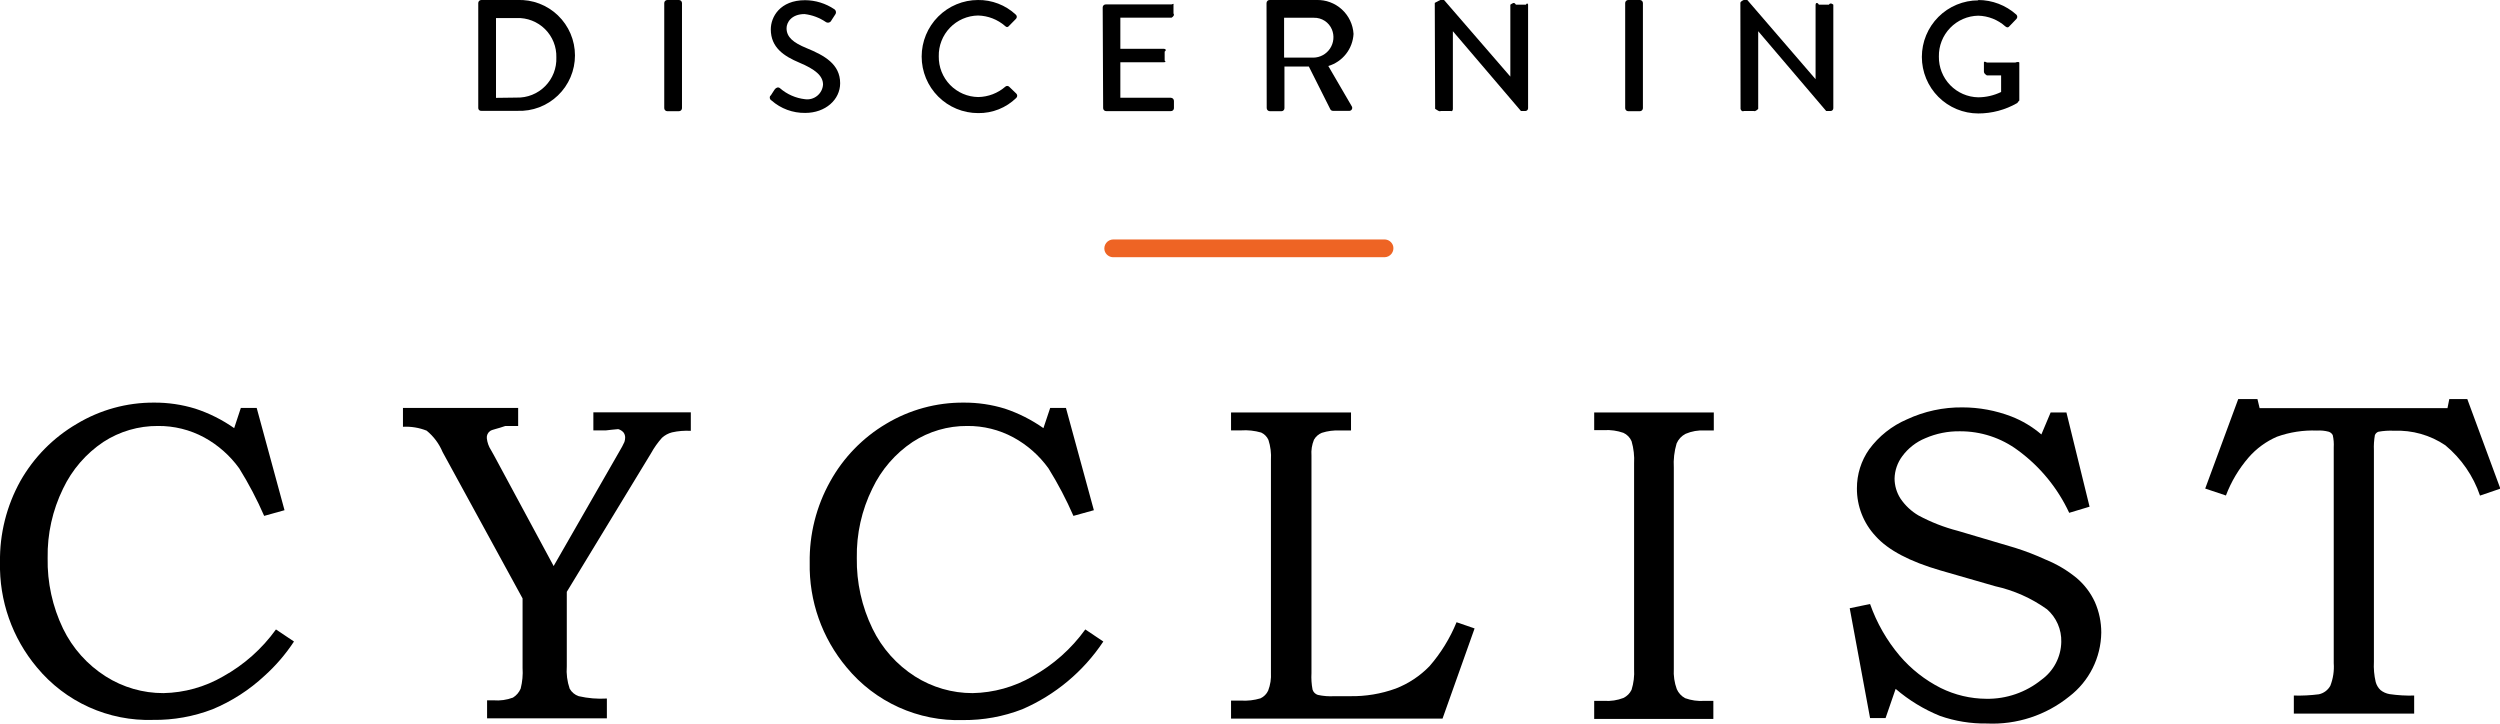
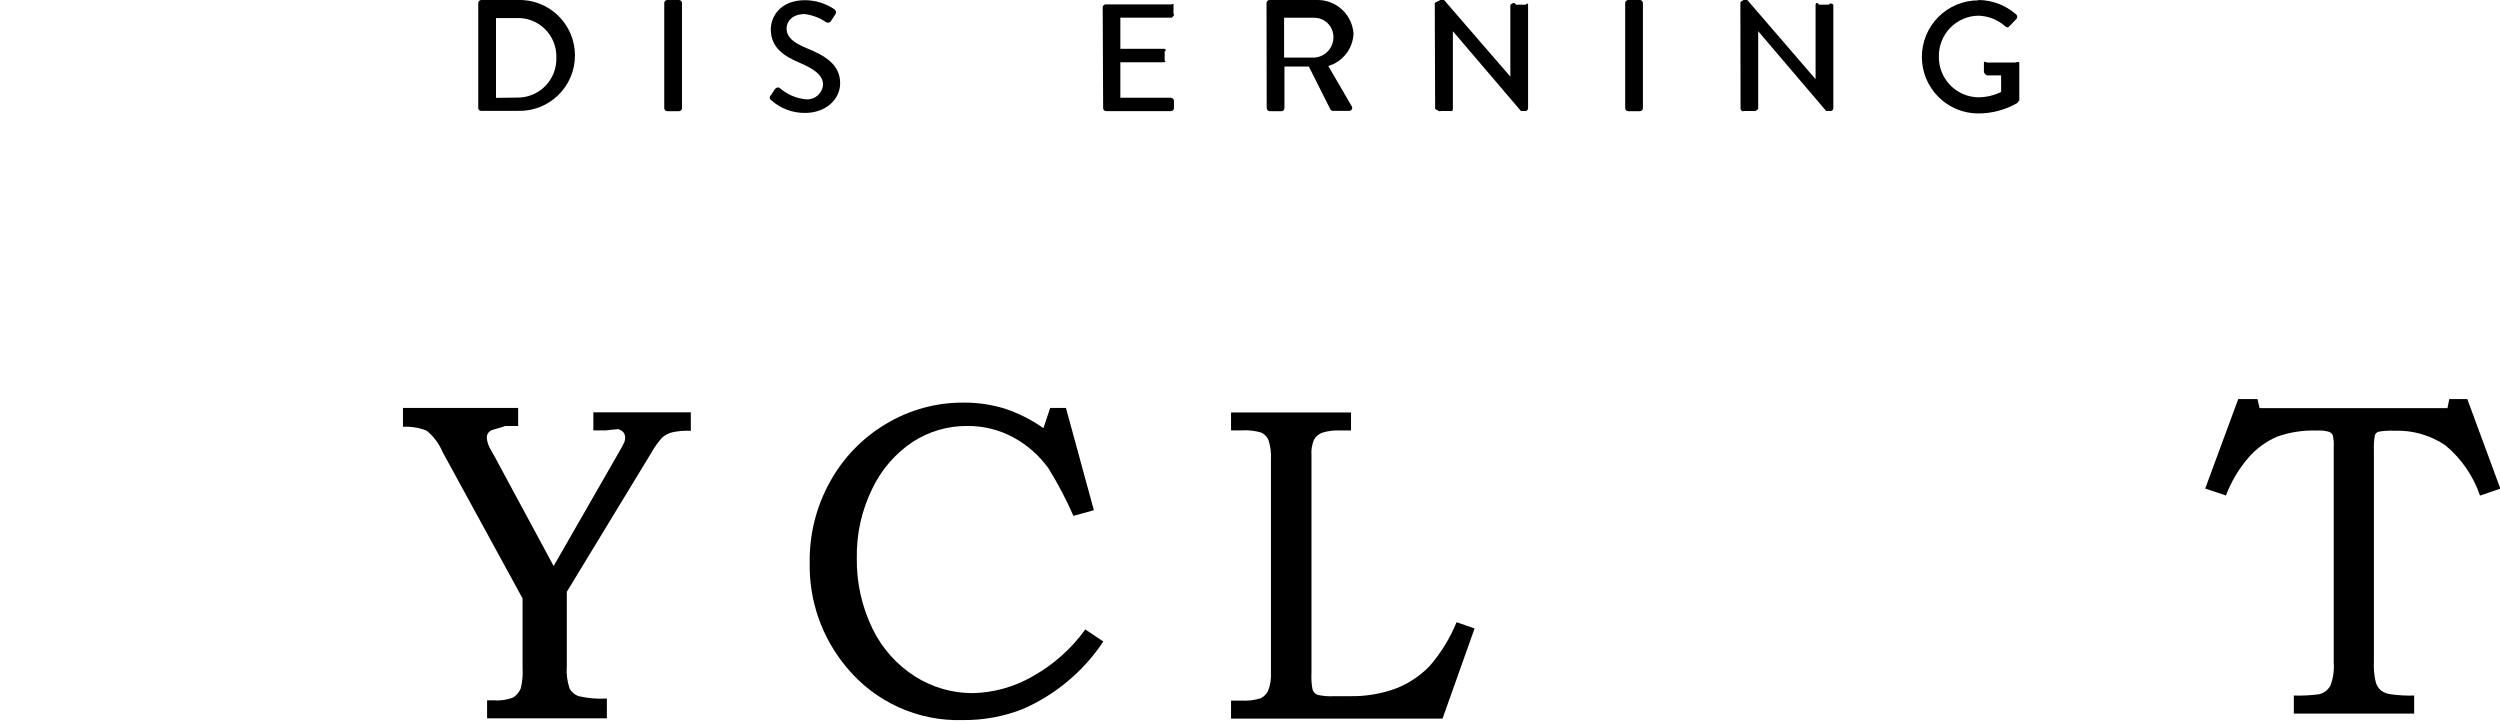
<svg xmlns="http://www.w3.org/2000/svg" fill="none" viewBox="0 0 646 187" height="187" width="646">
  <g clip-path="url(#clip0_2314_52)">
-     <path fill="black" d="M62.233 105.409H66.329L73.52 131.837L68.261 133.306C66.411 129.061 64.257 124.956 61.814 121.024C59.429 117.717 56.336 114.986 52.761 113.03C49.094 111.05 44.987 110.032 40.821 110.07C35.819 110.036 30.915 111.47 26.718 114.195C22.219 117.204 18.616 121.376 16.291 126.267C13.566 131.842 12.203 137.984 12.311 144.189C12.193 150.5 13.556 156.75 16.291 162.437C18.751 167.501 22.571 171.778 27.323 174.789C31.777 177.615 36.944 179.111 42.218 179.1C47.643 178.998 52.954 177.514 57.648 174.789C63.042 171.802 67.708 167.655 71.309 162.647L75.964 165.769C73.817 169.036 71.259 172.012 68.354 174.625C64.427 178.285 59.88 181.213 54.925 183.272C50.025 185.155 44.812 186.088 39.565 186.022C33.859 186.204 28.187 185.076 22.983 182.725C17.779 180.374 13.182 176.862 9.542 172.458C3.165 164.865 -0.228 155.203 -0 145.284C-0.114 137.952 1.7 130.718 5.26 124.31C8.728 118.183 13.755 113.085 19.829 109.534C25.863 105.899 32.779 103.996 39.821 104.034C43.424 104.013 47.011 104.539 50.457 105.596C54.038 106.766 57.426 108.463 60.511 110.63L62.233 105.409Z" />
    <path fill="black" d="M104.172 105.409H133.892V110.07H130.587C128.562 110.793 127.235 110.979 126.677 111.352C126.373 111.557 126.13 111.841 125.974 112.173C125.818 112.506 125.755 112.874 125.793 113.24C125.91 114.337 126.284 115.391 126.886 116.316L127.631 117.644L143.061 146.263L160.121 116.526C160.578 115.774 160.99 114.996 161.354 114.195C161.473 113.834 161.535 113.457 161.54 113.077C161.551 112.589 161.395 112.112 161.098 111.725C160.738 111.321 160.269 111.03 159.748 110.886C159.376 110.886 156.583 111.212 156.583 111.212H153.325V106.551H178.507V111.329C176.875 111.235 175.238 111.368 173.643 111.725C172.681 111.974 171.794 112.454 171.059 113.123C169.965 114.348 169.012 115.692 168.22 117.132L146.459 152.928V172.155C146.308 174.12 146.561 176.095 147.204 177.958C147.714 178.869 148.543 179.558 149.531 179.892C151.918 180.442 154.371 180.646 156.816 180.498V185.625H125.862V180.964H127.515C129.221 181.104 130.938 180.866 132.542 180.265C133.437 179.719 134.138 178.903 134.543 177.935C134.986 176.185 135.151 174.376 135.032 172.574V154.63L114.365 116.805C113.468 114.652 112.053 112.755 110.246 111.282C108.302 110.509 106.214 110.167 104.125 110.28V105.409H104.172Z" />
    <path fill="black" d="M271.368 105.409H275.441L282.655 131.837L277.372 133.305C275.523 129.061 273.368 124.956 270.926 121.024C268.547 117.711 265.452 114.979 261.872 113.03C258.207 111.047 254.099 110.029 249.933 110.07C244.93 110.036 240.027 111.47 235.829 114.195C231.329 117.202 227.726 121.374 225.403 126.267C222.66 131.836 221.287 137.981 221.4 144.189C221.303 150.505 222.691 156.756 225.449 162.437C227.896 167.495 231.7 171.771 236.434 174.789C240.889 177.615 246.056 179.111 251.329 179.1C256.762 178.995 262.079 177.511 266.783 174.789C272.173 171.797 276.838 167.651 280.444 162.647L285.099 165.769C279.954 173.509 272.678 179.588 264.153 183.272C259.271 185.165 254.074 186.114 248.839 186.068C243.122 186.252 237.438 185.12 232.226 182.761C227.013 180.402 222.41 176.877 218.77 172.458C212.419 164.895 209.028 155.28 209.228 145.401C209.11 138.065 210.933 130.829 214.511 124.426C217.914 118.267 222.895 113.126 228.94 109.534C235.002 105.885 241.952 103.982 249.025 104.034C252.629 104.011 256.216 104.538 259.661 105.596C263.208 106.781 266.563 108.477 269.622 110.63L271.368 105.409Z" />
    <path fill="black" d="M318.147 106.574H349.101V111.235H346.215C344.64 111.159 343.064 111.364 341.56 111.841C340.706 112.187 339.992 112.811 339.536 113.612C338.999 114.917 338.776 116.33 338.884 117.737V173.926C338.803 175.354 338.896 176.786 339.163 178.191C339.263 178.515 339.44 178.81 339.679 179.049C339.918 179.289 340.213 179.466 340.536 179.566C341.942 179.87 343.383 179.98 344.819 179.892H348.798C352.851 179.969 356.882 179.298 360.691 177.911C363.973 176.632 366.942 174.661 369.395 172.131C372.326 168.755 374.684 164.921 376.377 160.782L381.032 162.39L372.747 185.695H318.101V181.034H320.684C322.381 181.138 324.083 180.941 325.711 180.451C326.584 180.046 327.284 179.344 327.689 178.47C328.26 176.986 328.506 175.397 328.411 173.809V118.856C328.523 117.098 328.302 115.335 327.759 113.659C327.38 112.83 326.721 112.161 325.897 111.771C324.205 111.283 322.441 111.094 320.684 111.212H318.101V106.644L318.147 106.574Z" />
-     <path fill="black" d="M411.939 106.574H442.846V111.235H440.519C438.822 111.132 437.125 111.427 435.562 112.097C434.518 112.63 433.695 113.513 433.234 114.591C432.631 116.623 432.387 118.744 432.513 120.86V172.807C432.404 174.597 432.665 176.39 433.281 178.074C433.72 179.065 434.472 179.884 435.422 180.405C437.016 180.982 438.712 181.22 440.403 181.104H442.73V185.765H411.939V181.104H414.546C416.225 181.215 417.908 180.961 419.48 180.358C420.41 179.918 421.158 179.168 421.598 178.237C422.138 176.505 422.359 174.689 422.249 172.877V119.765C422.361 117.823 422.14 115.876 421.598 114.008C421.186 113.047 420.431 112.274 419.48 111.841C417.896 111.288 416.22 111.05 414.546 111.142H411.939V106.481V106.574Z" />
-     <path fill="black" d="M529.889 106.574H533.962L539.943 130.928L534.683 132.513C531.703 126.108 527.156 120.561 521.464 116.386C517.121 113.147 511.844 111.413 506.429 111.445C503.357 111.399 500.31 112.011 497.492 113.24C495.116 114.215 493.054 115.828 491.534 117.901C490.296 119.568 489.605 121.579 489.556 123.657C489.562 125.483 490.087 127.269 491.069 128.807C492.272 130.599 493.863 132.097 495.723 133.189C498.948 134.924 502.371 136.262 505.917 137.174L520.696 141.555C523.395 142.405 526.038 143.424 528.609 144.608C531.522 145.788 534.237 147.407 536.661 149.409C538.639 151.099 540.227 153.198 541.316 155.562C542.413 158.058 542.976 160.757 542.968 163.485C542.925 166.679 542.159 169.82 540.728 172.674C539.297 175.528 537.238 178.02 534.706 179.962C528.694 184.826 521.109 187.314 513.388 186.953C509.278 187.015 505.19 186.352 501.309 184.996C497.132 183.303 493.257 180.942 489.835 178.004L487.229 185.555H483.226L477.966 157.17L483.226 156.074C484.945 160.962 487.54 165.495 490.883 169.451C493.829 172.898 497.428 175.725 501.472 177.771C505.143 179.587 509.177 180.544 513.272 180.568C518.448 180.649 523.488 178.909 527.515 175.651C529.067 174.533 530.338 173.068 531.226 171.373C532.115 169.678 532.597 167.8 532.635 165.886C532.681 164.295 532.376 162.714 531.74 161.255C531.104 159.797 530.154 158.497 528.958 157.449C524.946 154.575 520.393 152.546 515.576 151.483L501.425 147.405C493.481 145.105 487.896 142.153 484.669 138.549C481.527 135.2 479.793 130.769 479.828 126.174C479.817 122.571 480.923 119.053 482.993 116.106C485.499 112.705 488.865 110.034 492.744 108.369C497.239 106.273 502.146 105.214 507.104 105.269C511.408 105.273 515.675 106.062 519.695 107.6C522.539 108.7 525.175 110.276 527.492 112.261L529.889 106.574Z" />
    <path fill="black" d="M578.437 103.125H583.325L583.883 105.456H632.431L632.897 103.125H637.552L646.093 126.267L640.833 128.062C639.103 122.982 636.002 118.481 631.873 115.058C627.964 112.422 623.315 111.107 618.607 111.305C617.259 111.236 615.909 111.322 614.581 111.562C614.377 111.632 614.19 111.746 614.034 111.895C613.877 112.043 613.754 112.224 613.673 112.424C613.445 113.724 613.359 115.044 613.417 116.363V170.99C613.321 172.751 613.478 174.517 613.882 176.233C614.098 177.024 614.525 177.741 615.116 178.308C615.791 178.848 616.592 179.209 617.443 179.356C619.554 179.666 621.688 179.791 623.82 179.729V184.39H592.727V179.729C594.889 179.788 597.052 179.679 599.197 179.403C599.817 179.269 600.401 179.004 600.91 178.626C601.42 178.248 601.843 177.766 602.153 177.212C602.881 175.353 603.183 173.354 603.037 171.363V115.594C603.104 114.53 603.018 113.463 602.781 112.424C602.56 112.018 602.194 111.71 601.757 111.562C600.764 111.293 599.734 111.191 598.708 111.259C595.194 111.12 591.686 111.658 588.375 112.844C585.563 114.061 583.058 115.892 581.044 118.204C578.528 121.113 576.543 124.441 575.179 128.038L569.826 126.244L578.367 103.102L578.437 103.125Z" />
    <path fill="black" d="M123.582 0.769C123.588 0.563 123.674 0.368 123.822 0.224C123.969 0.081 124.167 0 124.373 0H133.682C135.609 -0.077 137.532 0.235 139.335 0.92C141.137 1.605 142.784 2.647 144.174 3.984C145.565 5.322 146.671 6.927 147.427 8.703C148.183 10.48 148.573 12.391 148.573 14.321C148.573 16.252 148.183 18.163 147.427 19.939C146.671 21.716 145.565 23.321 144.174 24.658C142.784 25.996 141.137 27.038 139.335 27.723C137.532 28.407 135.609 28.72 133.682 28.642H124.373C124.276 28.652 124.179 28.642 124.086 28.613C123.994 28.584 123.908 28.536 123.834 28.473C123.76 28.41 123.699 28.333 123.656 28.245C123.613 28.159 123.588 28.064 123.582 27.966V0.769ZM133.496 25.216C134.863 25.256 136.223 25.014 137.492 24.505C138.761 23.997 139.912 23.233 140.874 22.26C141.837 21.288 142.589 20.128 143.086 18.853C143.582 17.578 143.811 16.214 143.76 14.846C143.799 13.49 143.56 12.14 143.057 10.88C142.553 9.621 141.797 8.478 140.835 7.523C139.873 6.569 138.725 5.822 137.462 5.33C136.2 4.837 134.85 4.61 133.496 4.661H128.167V25.286L133.496 25.216Z" />
    <path fill="black" d="M172.433 7.42488e-08H175.435C175.641 -8.91202e-05 175.839 0.08 175.986 0.224C176.134 0.367 176.22 0.563 176.226 0.769V27.966C176.22 28.172 176.134 28.368 175.986 28.511C175.839 28.655 175.641 28.735 175.435 28.735H172.433C172.227 28.735 172.029 28.655 171.881 28.511C171.733 28.368 171.647 28.172 171.641 27.966V0.769C171.647 0.563 171.733 0.367 171.881 0.224C172.029 0.08 172.227 -8.91202e-05 172.433 7.42488e-08Z" />
    <path fill="black" d="M199.104 24.774C199.476 24.238 199.802 23.632 200.174 23.119C200.547 22.606 201.105 22.42 201.548 22.793C203.367 24.375 205.623 25.366 208.018 25.636C208.574 25.714 209.14 25.677 209.682 25.526C210.223 25.376 210.728 25.115 211.164 24.761C211.601 24.407 211.96 23.967 212.22 23.468C212.479 22.969 212.633 22.422 212.672 21.86C212.672 19.53 210.554 17.875 206.575 16.197C202.595 14.519 199.174 12.305 199.174 7.574C199.174 4.428 201.501 0.047 208.064 0.047C210.743 0.073 213.356 0.883 215.581 2.377C215.689 2.448 215.781 2.539 215.852 2.646C215.923 2.753 215.972 2.873 215.996 2.999C216.02 3.125 216.018 3.255 215.991 3.38C215.964 3.506 215.912 3.624 215.837 3.729L214.837 5.267C214.779 5.399 214.694 5.516 214.586 5.611C214.478 5.706 214.351 5.776 214.213 5.816C214.076 5.856 213.931 5.865 213.789 5.843C213.648 5.82 213.513 5.767 213.394 5.687C211.754 4.572 209.87 3.868 207.901 3.636C204.503 3.636 203.247 5.803 203.247 7.295C203.247 9.625 205.039 11.047 208.39 12.422C213.045 14.333 217.094 16.57 217.094 21.511C217.094 25.729 213.324 29.178 208.064 29.178C204.865 29.225 201.762 28.079 199.36 25.962C199.248 25.902 199.151 25.817 199.076 25.715C199.001 25.612 198.949 25.495 198.925 25.37C198.9 25.245 198.904 25.117 198.935 24.993C198.966 24.87 199.023 24.755 199.104 24.657V24.774Z" />
-     <path fill="black" d="M252.656 0C256.293 -0.054 259.811 1.298 262.477 3.776C262.561 3.846 262.628 3.933 262.673 4.032C262.719 4.13 262.743 4.238 262.743 4.347C262.743 4.455 262.719 4.563 262.673 4.661C262.628 4.76 262.561 4.848 262.477 4.918L260.709 6.712C260.429 7.085 260.057 7.085 259.708 6.712C257.766 5.024 255.297 4.067 252.726 4.009C251.366 4.03 250.024 4.32 248.776 4.863C247.529 5.406 246.401 6.191 245.458 7.172C244.515 8.153 243.775 9.312 243.28 10.581C242.786 11.85 242.548 13.204 242.579 14.566C242.557 15.929 242.805 17.282 243.307 18.549C243.809 19.816 244.557 20.97 245.506 21.947C246.455 22.924 247.588 23.703 248.839 24.24C250.09 24.777 251.435 25.061 252.796 25.076C255.365 25.03 257.836 24.081 259.778 22.396C259.911 22.273 260.085 22.205 260.266 22.205C260.448 22.205 260.622 22.273 260.755 22.396L262.617 24.191C262.69 24.262 262.747 24.348 262.786 24.442C262.826 24.536 262.846 24.637 262.846 24.738C262.846 24.84 262.826 24.941 262.786 25.035C262.747 25.129 262.69 25.215 262.617 25.286C261.314 26.563 259.77 27.568 258.077 28.244C256.383 28.92 254.572 29.253 252.749 29.225C248.879 29.225 245.167 27.685 242.431 24.945C239.694 22.204 238.157 18.488 238.157 14.612C238.157 10.737 239.694 7.02 242.431 4.28C245.167 1.54 248.879 0 252.749 0H252.656Z" />
    <path fill="black" d="M284.936 1.911C284.936 1.808 284.957 1.706 284.997 1.611C285.037 1.516 285.096 1.431 285.169 1.359C285.243 1.287 285.331 1.231 285.427 1.194C285.522 1.157 285.625 1.139 285.728 1.142H302.74C302.74 1.142 303.508 0.816 303.229 1.142V3.473C303.508 3.869 303.229 4.265 302.74 4.568H289.498V12.608H300.739C301.135 12.608 301.507 12.934 300.948 13.331V15.661C301.507 16.104 300.739 16.081 300.739 16.081H289.498V25.263H302.554C302.766 25.269 302.967 25.358 303.115 25.51C303.263 25.662 303.346 25.866 303.346 26.078V27.966C303.343 28.067 303.32 28.167 303.278 28.259C303.237 28.351 303.178 28.434 303.104 28.503C303.031 28.573 302.944 28.627 302.85 28.663C302.756 28.698 302.655 28.715 302.554 28.712H285.844C285.743 28.715 285.643 28.698 285.548 28.663C285.454 28.627 285.367 28.573 285.294 28.503C285.22 28.434 285.161 28.351 285.12 28.259C285.079 28.167 285.056 28.067 285.053 27.966L284.936 1.911Z" />
    <path fill="black" d="M327.271 0.793C327.27 0.68 327.293 0.569 327.338 0.466C327.384 0.363 327.451 0.271 327.534 0.196C327.618 0.122 327.716 0.065 327.823 0.031C327.93 -0.002 328.043 -0.013 328.155 0H340.164C342.587 -0.077 344.945 0.795 346.735 2.432C348.526 4.068 349.608 6.34 349.753 8.763C349.654 10.65 348.975 12.46 347.808 13.946C346.641 15.431 345.044 16.519 343.236 17.059L349.287 27.453C349.369 27.577 349.414 27.721 349.416 27.87C349.418 28.018 349.378 28.163 349.299 28.289C349.22 28.415 349.107 28.515 348.973 28.578C348.838 28.64 348.689 28.663 348.542 28.642H344.446C344.311 28.645 344.177 28.612 344.059 28.547C343.94 28.481 343.841 28.385 343.771 28.269L338.209 17.199H331.902V27.966C331.902 28.17 331.821 28.366 331.677 28.51C331.533 28.654 331.338 28.735 331.134 28.735H328.155C328.048 28.738 327.941 28.72 327.841 28.682C327.741 28.644 327.65 28.587 327.572 28.513C327.494 28.439 327.432 28.351 327.388 28.253C327.344 28.155 327.32 28.05 327.317 27.943L327.271 0.793ZM339.373 14.892C340.231 14.881 341.073 14.659 341.826 14.247C342.579 13.835 343.22 13.245 343.692 12.528C344.165 11.811 344.456 10.989 344.538 10.133C344.621 9.278 344.494 8.415 344.167 7.621C343.787 6.705 343.139 5.925 342.308 5.384C341.478 4.843 340.503 4.567 339.512 4.591H331.809V14.892H339.373Z" />
    <path fill="black" d="M370.745 0.746C371.42 0.35 372.212 0 372.212 0H373.143L390.993 20.625H390.272V1.212C390.923 0.816 391.226 0.443 391.715 1.212H394.298C394.694 0.513 394.857 1.212 394.857 1.212V27.966C394.857 28.158 394.781 28.341 394.645 28.477C394.51 28.612 394.326 28.689 394.135 28.689H393.018L375.423 8.064V28.129C375.423 28.129 375.423 28.898 374.865 28.689H372.305C371.886 28.898 371.513 28.525 370.838 28.129L370.745 0.746Z" />
    <path fill="black" d="M420.737 7.42488e-08H423.739C423.945 -8.91202e-05 424.143 0.08 424.29 0.224C424.438 0.367 424.524 0.563 424.53 0.769V27.966C424.524 28.172 424.438 28.368 424.29 28.511C424.143 28.655 423.945 28.735 423.739 28.735H420.737C420.531 28.735 420.333 28.655 420.185 28.511C420.037 28.368 419.951 28.172 419.945 27.966V0.769C419.951 0.563 420.037 0.367 420.185 0.224C420.333 0.08 420.531 -8.91202e-05 420.737 7.42488e-08Z" />
    <path fill="black" d="M449.712 0.746C449.712 0.35 450.573 0 450.573 0H451.504L469.285 20.625H469.145V1.212C469.145 0.816 469.541 0.443 470.006 1.212H472.59C472.985 0.513 473.73 1.212 473.73 1.212V27.966C473.73 28.158 473.654 28.341 473.519 28.477C473.383 28.612 473.2 28.689 473.009 28.689H471.891L454.32 8.064V28.129C454.32 28.129 453.645 28.898 453.18 28.689H450.62C450.201 28.898 449.828 28.525 449.758 28.129L449.712 0.746Z" />
    <path fill="black" d="M511.154 0C514.794 0.005 518.306 1.348 521.022 3.775C521.098 3.849 521.159 3.938 521.201 4.036C521.243 4.134 521.264 4.24 521.264 4.346C521.264 4.453 521.243 4.559 521.201 4.657C521.159 4.755 521.098 4.843 521.022 4.917L519.206 6.805C518.904 7.201 518.555 7.131 518.159 6.805C516.23 5.089 513.756 4.115 511.177 4.055C509.817 4.079 508.475 4.372 507.228 4.915C505.98 5.459 504.852 6.244 503.908 7.224C502.963 8.204 502.221 9.361 501.723 10.629C501.225 11.897 500.982 13.25 501.007 14.612C500.963 17.359 502.009 20.011 503.916 21.986C505.823 23.96 508.434 25.097 511.177 25.146C513.225 25.134 515.245 24.665 517.088 23.771V19.483H513.411C512.969 19.203 512.62 18.9 512.643 18.481V16.15C512.643 15.708 513.411 16.15 513.411 16.15H520.789C520.789 16.15 521.51 15.848 521.79 16.15V25.985C521.534 26.172 521.394 26.521 521.231 26.638C518.178 28.392 514.72 29.316 511.2 29.318C509.284 29.318 507.386 28.94 505.616 28.206C503.846 27.471 502.237 26.395 500.882 25.038C499.527 23.681 498.452 22.07 497.719 20.297C496.985 18.524 496.608 16.624 496.608 14.706C496.608 12.787 496.985 10.886 497.719 9.114C498.452 7.341 499.527 5.73 500.882 4.373C502.237 3.016 503.846 1.94 505.616 1.206C507.386 0.471 509.284 0.093 511.2 0.093L511.154 0Z" />
-     <path fill="#EE6424" d="M357.782 66.466H287.752C287.23 66.486 286.716 66.328 286.294 66.02C285.872 65.711 285.566 65.269 285.425 64.765C285.341 64.426 285.335 64.072 285.406 63.729C285.477 63.387 285.624 63.065 285.837 62.788C286.049 62.51 286.321 62.284 286.633 62.126C286.944 61.968 287.287 61.882 287.636 61.875H357.666C358.188 61.856 358.702 62.013 359.124 62.322C359.546 62.63 359.852 63.072 359.993 63.576C360.077 63.916 360.083 64.27 360.012 64.612C359.941 64.954 359.794 65.276 359.581 65.554C359.369 65.831 359.097 66.057 358.786 66.215C358.474 66.373 358.131 66.459 357.782 66.466Z" />
  </g>
  <defs>
    <clipPath id="clip0_2314_52">
      <rect fill="white" height="187" width="646" />
    </clipPath>
  </defs>
</svg>